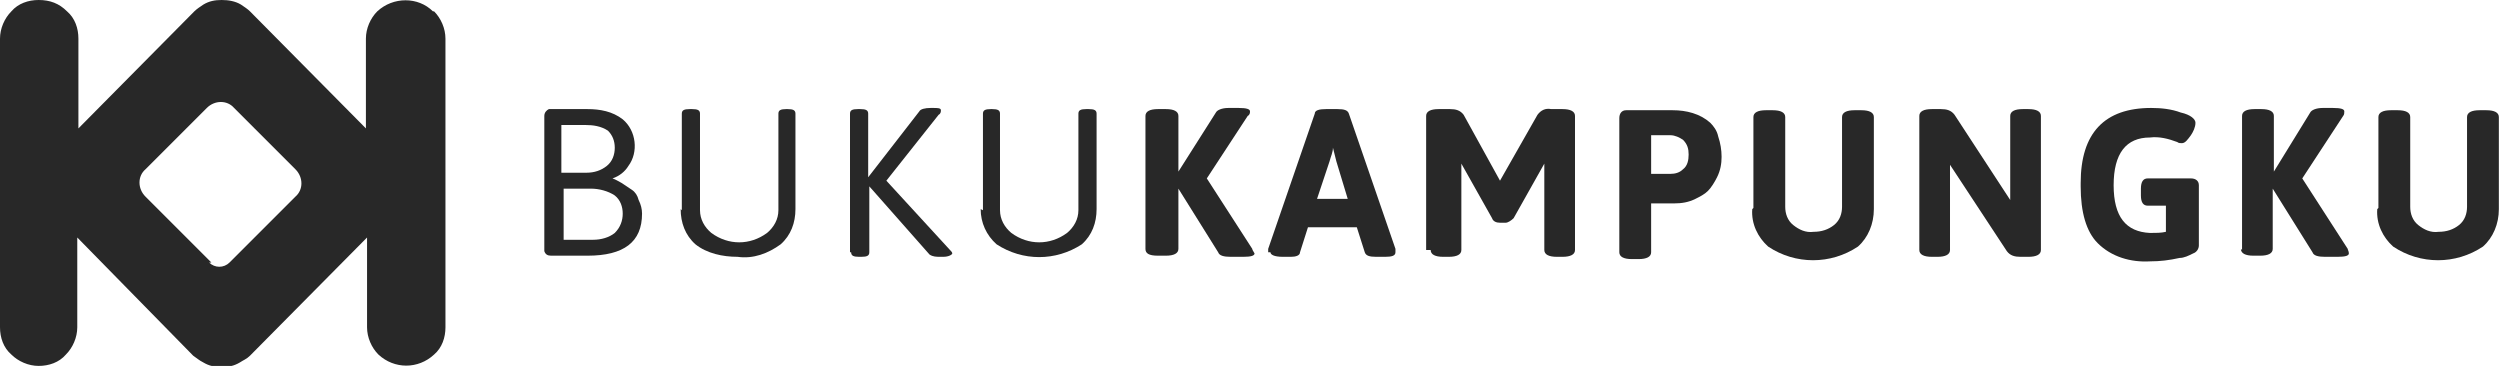
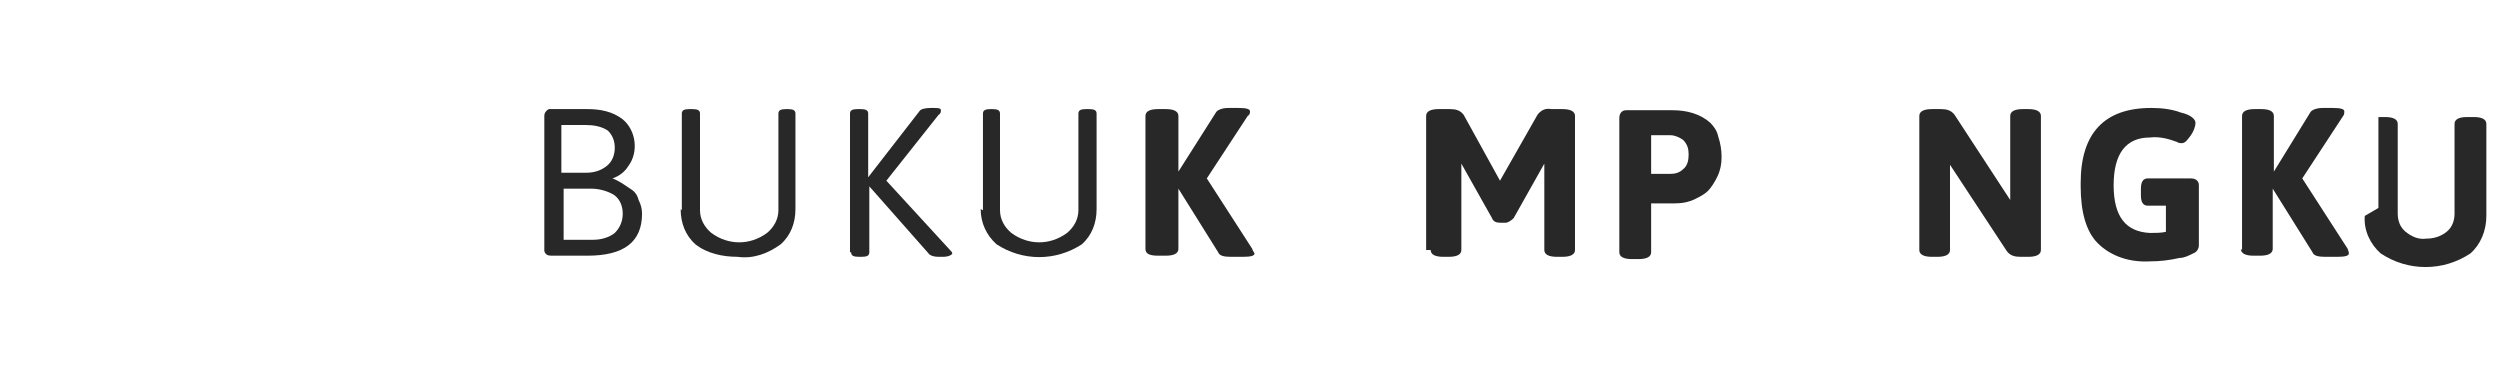
<svg xmlns="http://www.w3.org/2000/svg" id="Layer_1" data-name="Layer 1" version="1.1" viewBox="0 0 220 32.2">
  <defs>
    <style> .cls-1 { fill: #282828; stroke-width: 0px; } </style>
  </defs>
  <g id="Layer_2" data-name="Layer 2">
    <g id="Layer_1-2" data-name="Layer 1-2">
-       <path class="cls-1" d="M38.1,1c-1.3-1.3-3.5-1.3-4.9,0,0,0,0,0,0,0-.6.6-1,1.5-1,2.4v7.9L22,1c-.2-.2-.5-.4-.8-.6C20.7.1,20.1,0,19.5,0h0c-.6,0-1.1.1-1.6.4-.3.2-.6.4-.8.6L6.9,11.3V3.4c0-.9-.3-1.8-1-2.4C5.2.3,4.4,0,3.4,0c-.9,0-1.8.3-2.4,1C.4,1.6,0,2.5,0,3.4v25.4c0,.9.3,1.8,1,2.4.6.6,1.5,1,2.4,1,.9,0,1.8-.3,2.4-1,.6-.6,1-1.5,1-2.4v-7.9l10.2,10.4c.3.2.5.4.9.6.5.3,1,.4,1.6.4h0c.6,0,1.1-.1,1.6-.4.3-.2.6-.3.9-.6l10.3-10.4v7.9c0,.9.4,1.8,1,2.4,1.4,1.3,3.5,1.3,4.9,0,.7-.6,1-1.5,1-2.4V3.4c0-.9-.4-1.8-1-2.4ZM18.6,23.1l-5.8-5.8c-.7-.7-.7-1.8,0-2.4l5.4-5.4c.7-.7,1.8-.7,2.4,0l5.4,5.4c.7.7.7,1.8,0,2.4l-5.8,5.8c-.5.5-1.3.5-1.8,0h0Z" />
      <path class="cls-1" d="M47.9,22v-11.8c0-.3.2-.5.4-.6,0,0,0,0,.1,0h3.3c1.1,0,2.2.2,3.1.9,1.2,1,1.4,2.9.5,4.1-.3.5-.8.9-1.4,1.1h0c.3.1.6.3.8.4.3.2.6.4.9.6.3.2.5.5.6.9.2.4.3.8.3,1.2,0,2.5-1.6,3.7-4.8,3.7h-3.2c-.3,0-.5-.1-.6-.4,0,0,0-.1,0-.2ZM49.5,15.2h2.1c.7,0,1.3-.2,1.8-.6.5-.4.7-1,.7-1.6,0-.6-.2-1.1-.6-1.5-.6-.4-1.3-.5-2-.5h-2.1v4.2ZM49.5,21.1h2.7c.7,0,1.4-.2,1.9-.6.5-.5.7-1.1.7-1.7,0-.6-.2-1.2-.7-1.6-.6-.4-1.4-.6-2.1-.6h-2.4v4.5Z" />
      <path class="cls-1" d="M60,18.5v-8.5c0-.3.2-.4.7-.4h.2c.5,0,.7.1.7.4v8.5c0,.8.4,1.5,1,2,1.5,1.1,3.4,1.1,4.9,0,.6-.5,1-1.2,1-2v-8.5c0-.3.2-.4.7-.4h.1c.5,0,.7.1.7.4v8.4c0,1.2-.4,2.3-1.3,3.1-1.1.8-2.4,1.3-3.8,1.1-1.3,0-2.7-.3-3.7-1.1-.9-.8-1.3-1.9-1.3-3.1Z" />
      <path class="cls-1" d="M74.8,22.2v-12.2c0-.3.2-.4.7-.4h.2c.5,0,.7.1.7.4v5.6h0l4.5-5.8c.1-.2.5-.3,1-.3h.2c.4,0,.7,0,.7.2,0,.1,0,.3-.2.4l-4.6,5.8,5.6,6.1c.1.1.2.2.2.3s-.3.3-.8.3h-.2c-.4,0-.7,0-1-.2l-5.3-6h0v5.8c0,.3-.2.4-.7.4h-.2c-.5,0-.7-.1-.7-.4Z" />
      <path class="cls-1" d="M86.5,18.5v-8.5c0-.3.2-.4.7-.4h.1c.5,0,.7.1.7.4v8.5c0,.8.4,1.5,1,2,1.5,1.1,3.4,1.1,4.9,0,.6-.5,1-1.2,1-2v-8.5c0-.3.2-.4.7-.4h.2c.5,0,.7.1.7.4v8.4c0,1.2-.4,2.3-1.3,3.1-2.3,1.5-5.2,1.5-7.5,0-.9-.8-1.4-1.9-1.4-3.1Z" />
      <path class="cls-1" d="M100.8,22v-11.8c0-.4.4-.6,1.1-.6h.7c.7,0,1.1.2,1.1.6v4.9h0l3.3-5.2c.1-.2.5-.4,1.1-.4h.9c.7,0,1,.1,1,.3,0,.1,0,.3-.2.4l-3.6,5.5,4,6.2c0,.1.1.2.2.4,0,.2-.3.3-1,.3h-1.1c-.6,0-1-.1-1.1-.4l-3.5-5.6h0v5.3c0,.4-.4.6-1.1.6h-.7c-.8,0-1.1-.2-1.1-.6Z" />
-       <path class="cls-1" d="M111.6,22.2c0-.1,0-.2,0-.3l4.1-11.9c0-.3.4-.4,1-.4h1c.6,0,.9.1,1,.4l4.1,11.9c0,.1,0,.2,0,.3,0,.3-.3.4-.9.4h-.8c-.6,0-.9-.1-1-.4l-.7-2.2h-4.3l-.7,2.2c0,.3-.4.4-.8.4h-.7c-.8,0-1.1-.2-1.1-.4ZM115.8,17.5h2.8l-1-3.3-.3-1.2h0c0,.4-.2.8-.3,1.2l-1.1,3.3Z" />
      <path class="cls-1" d="M125.5,22v-11.8c0-.4.4-.6,1.1-.6h1c.5,0,.9.1,1.2.5l3.2,5.8,3.3-5.8c.3-.4.7-.6,1.2-.5h1c.7,0,1.1.2,1.1.6v11.8c0,.4-.4.6-1.1.6h-.5c-.7,0-1.1-.2-1.1-.6v-7.6h0l-2.7,4.8c-.2.2-.5.4-.7.4h-.5c-.3,0-.6-.1-.7-.4l-2.7-4.8h0v7.6c0,.4-.4.6-1.1.6h-.5c-.7,0-1.1-.2-1.1-.6Z" />
      <path class="cls-1" d="M142.5,22v-11.6c0-.4.2-.7.6-.7,0,0,.1,0,.2,0h3.9c1.2,0,2.4.3,3.3,1.1.3.3.6.7.7,1.2.2.6.3,1.2.3,1.8,0,.6-.1,1.2-.4,1.8-.2.4-.5.9-.8,1.2-.3.3-.7.5-1.1.7-.6.3-1.2.4-1.9.4h-2v4.3c0,.4-.4.6-1.1.6h-.6c-.7,0-1.1-.2-1.1-.6ZM145.3,15.3h1.7c.4,0,.8-.1,1.1-.4.4-.3.5-.8.5-1.3,0-.5-.1-.9-.5-1.3-.3-.2-.7-.4-1.1-.4h-1.7v3.2Z" />
-       <path class="cls-1" d="M154.3,18.3v-8c0-.4.4-.6,1.1-.6h.6c.7,0,1.1.2,1.1.6v7.9c0,.6.2,1.2.7,1.6.5.4,1.1.7,1.8.6.7,0,1.3-.2,1.8-.6.5-.4.7-1,.7-1.6v-7.9c0-.4.4-.6,1.1-.6h.6c.7,0,1.1.2,1.1.6v8.1c0,1.3-.5,2.5-1.4,3.3-2.4,1.6-5.5,1.6-7.9,0-.9-.8-1.5-2-1.4-3.3Z" />
      <path class="cls-1" d="M168.9,22v-11.8c0-.4.4-.6,1.1-.6h.8c.5,0,.9.1,1.2.5l4.9,7.5v-7.4c0-.4.4-.6,1.1-.6h.5c.7,0,1.1.2,1.1.6v11.8c0,.4-.4.6-1.1.6h-.7c-.5,0-.9-.1-1.2-.5l-5-7.6v7.5c0,.4-.4.6-1.1.6h-.5c-.7,0-1.1-.2-1.1-.6Z" />
      <path class="cls-1" d="M183.1,16.1c0-4.4,2.1-6.6,6.2-6.6.9,0,1.8.1,2.6.4.9.2,1.3.6,1.3.9,0,.4-.2.8-.4,1.1-.3.4-.5.7-.8.7-.1,0-.3,0-.4-.1-.8-.3-1.6-.5-2.4-.4-2.1,0-3.2,1.4-3.2,4.2s1.1,4.1,3.2,4.2c.5,0,1,0,1.4-.1v-2.3h-1.6c-.4,0-.6-.3-.6-.9v-.6c0-.6.2-.9.6-.9h3.8c.4,0,.7.2.7.6,0,0,0,.1,0,.2v5.1c0,.3-.2.6-.5.7-.4.2-.8.4-1.2.4-.9.2-1.7.3-2.6.3-1.7.1-3.4-.4-4.6-1.6-1-1-1.5-2.7-1.5-5Z" />
      <path class="cls-1" d="M197.3,22v-11.8c0-.4.4-.6,1.1-.6h.6c.7,0,1.1.2,1.1.6v4.9h0l3.2-5.2c.1-.2.5-.4,1.1-.4h.9c.7,0,1,.1,1,.3,0,.1,0,.3-.1.4l-3.6,5.5,4,6.2c0,.1.1.2.1.4,0,.2-.3.3-1,.3h-1.1c-.6,0-1-.1-1.1-.4l-3.5-5.6h0v5.3c0,.4-.4.6-1.1.6h-.6c-.7,0-1.1-.2-1.1-.6Z" />
-       <path class="cls-1" d="M209.3,18.3v-8c0-.4.4-.6,1.1-.6h.6c.7,0,1.1.2,1.1.6v7.9c0,.6.2,1.2.7,1.6.5.4,1.1.7,1.8.6.7,0,1.3-.2,1.8-.6.5-.4.7-1,.7-1.6v-7.9c0-.4.4-.6,1.1-.6h.6c.7,0,1.1.2,1.1.6v8.1c0,1.3-.5,2.5-1.4,3.3-2.4,1.6-5.5,1.6-7.9,0-.9-.8-1.5-2-1.4-3.3Z" />
+       <path class="cls-1" d="M209.3,18.3v-8h.6c.7,0,1.1.2,1.1.6v7.9c0,.6.2,1.2.7,1.6.5.4,1.1.7,1.8.6.7,0,1.3-.2,1.8-.6.5-.4.7-1,.7-1.6v-7.9c0-.4.4-.6,1.1-.6h.6c.7,0,1.1.2,1.1.6v8.1c0,1.3-.5,2.5-1.4,3.3-2.4,1.6-5.5,1.6-7.9,0-.9-.8-1.5-2-1.4-3.3Z" />
    </g>
  </g>
</svg>